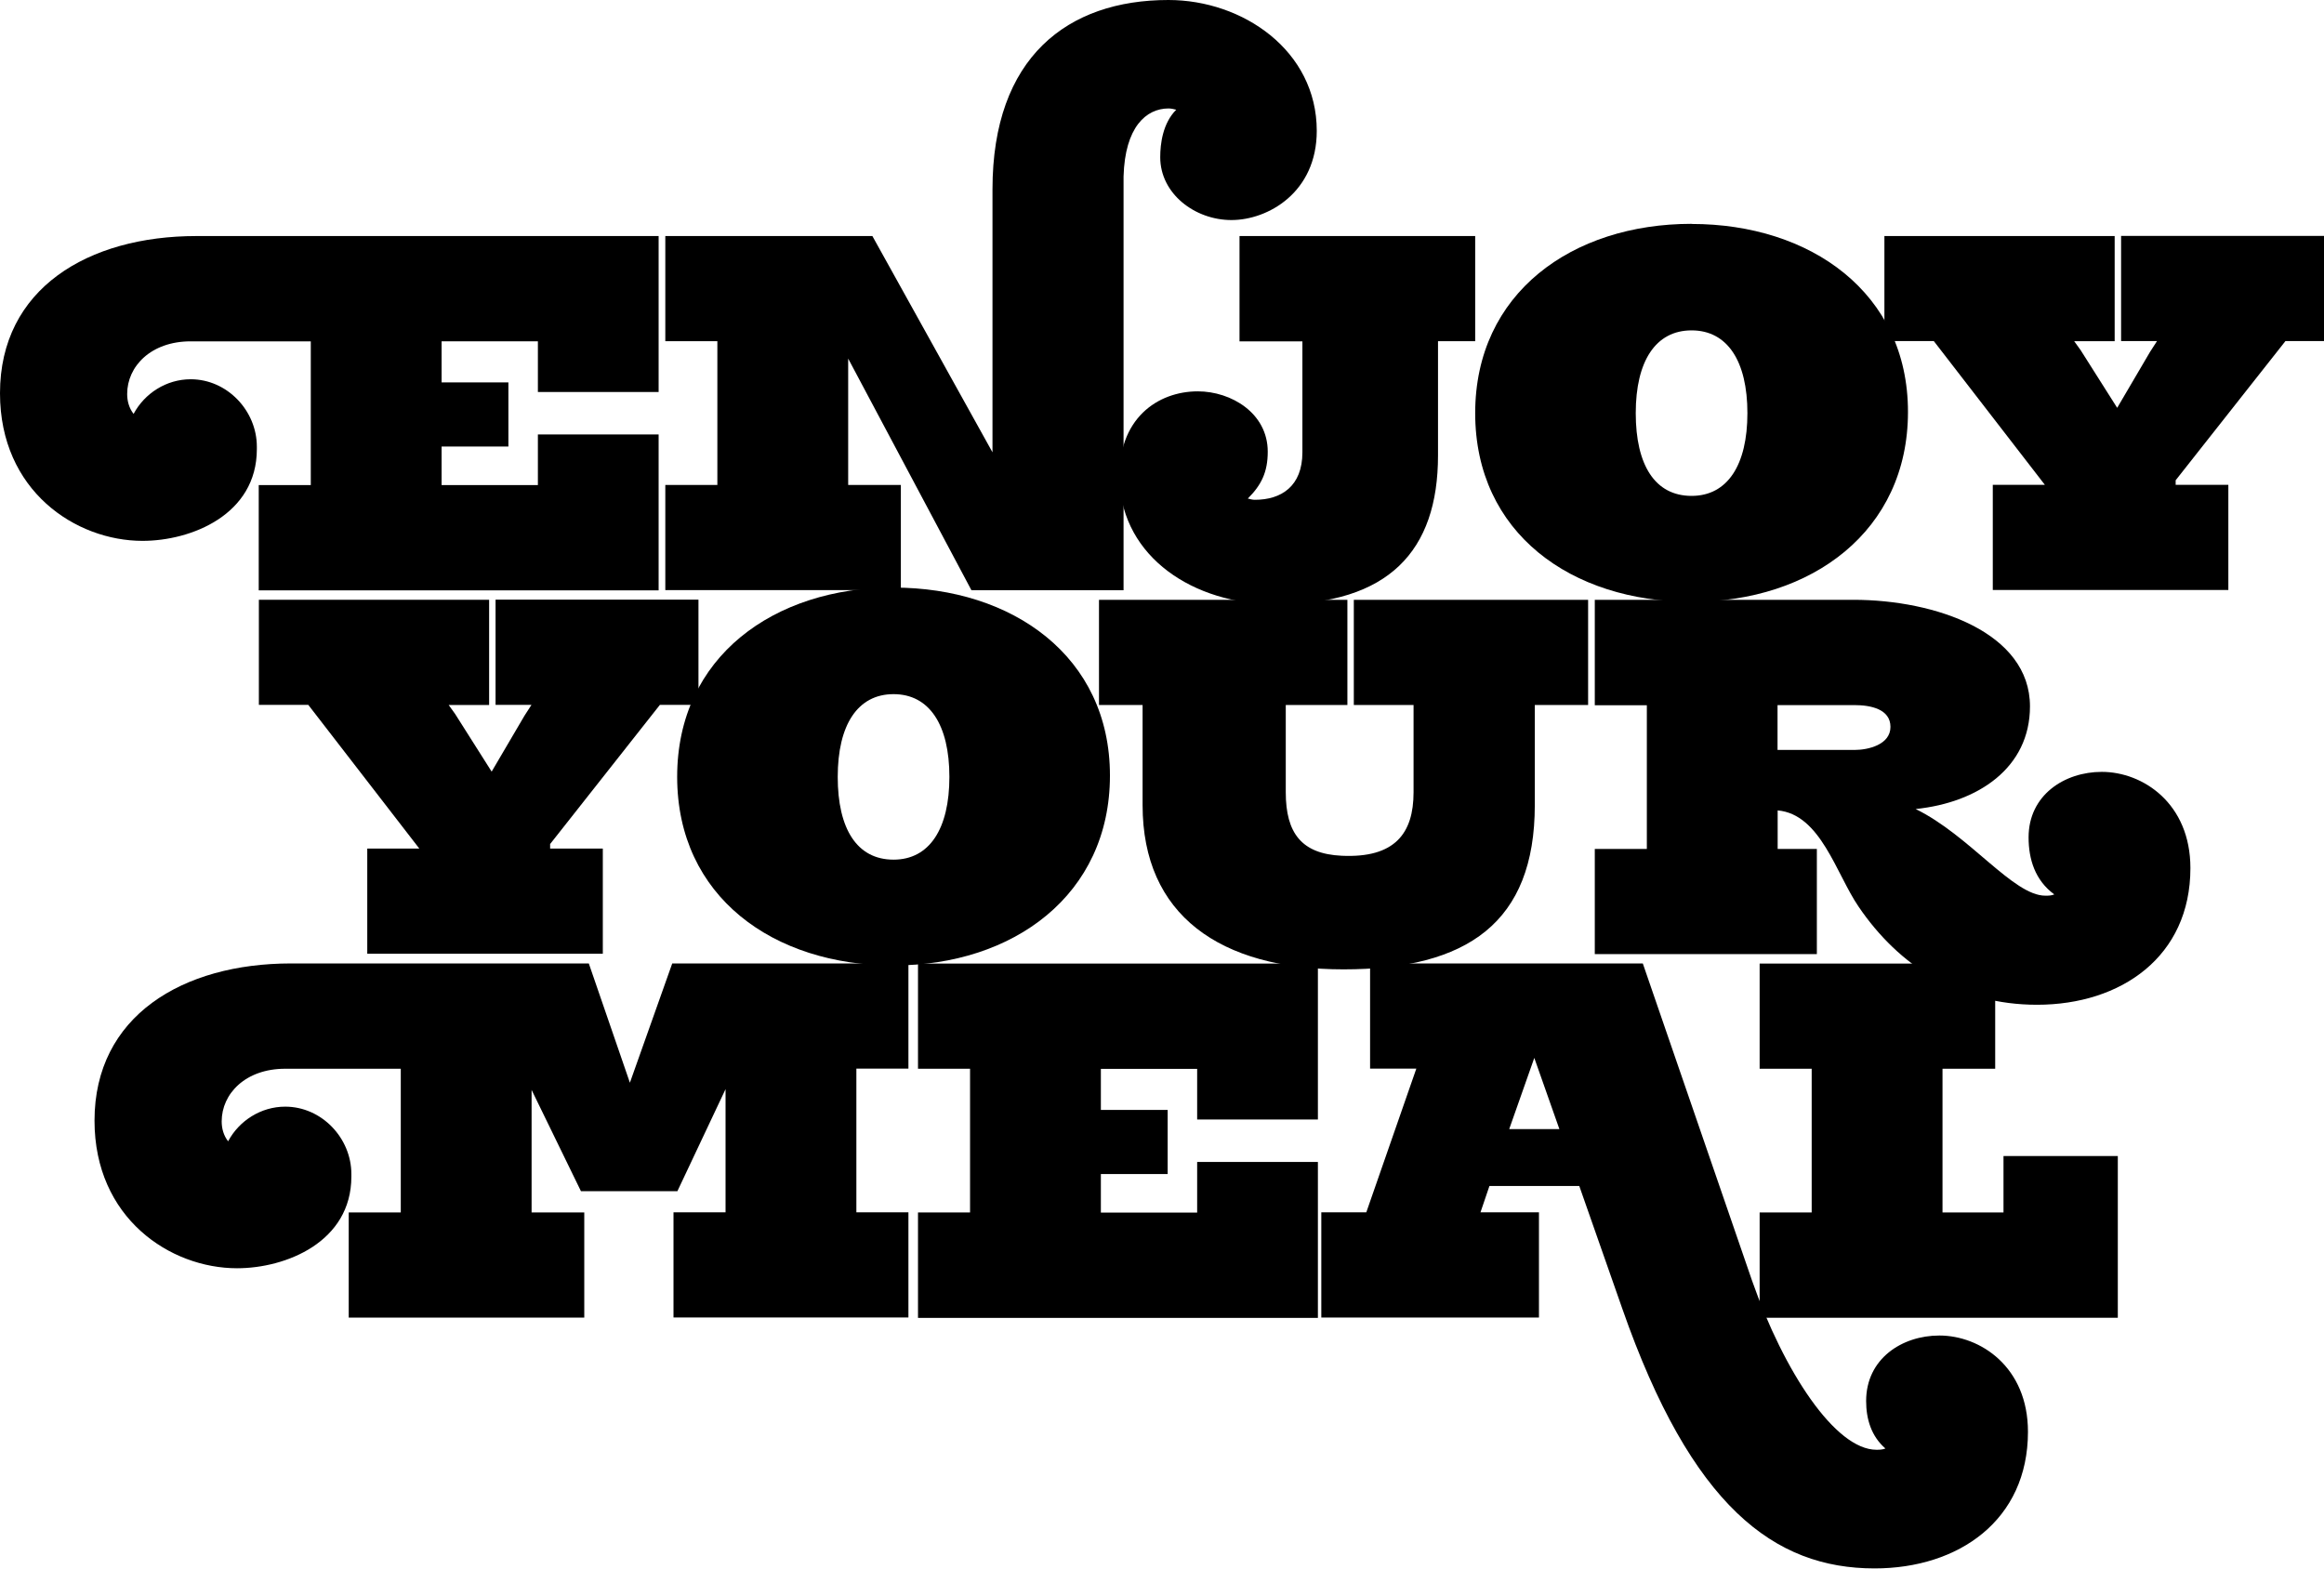
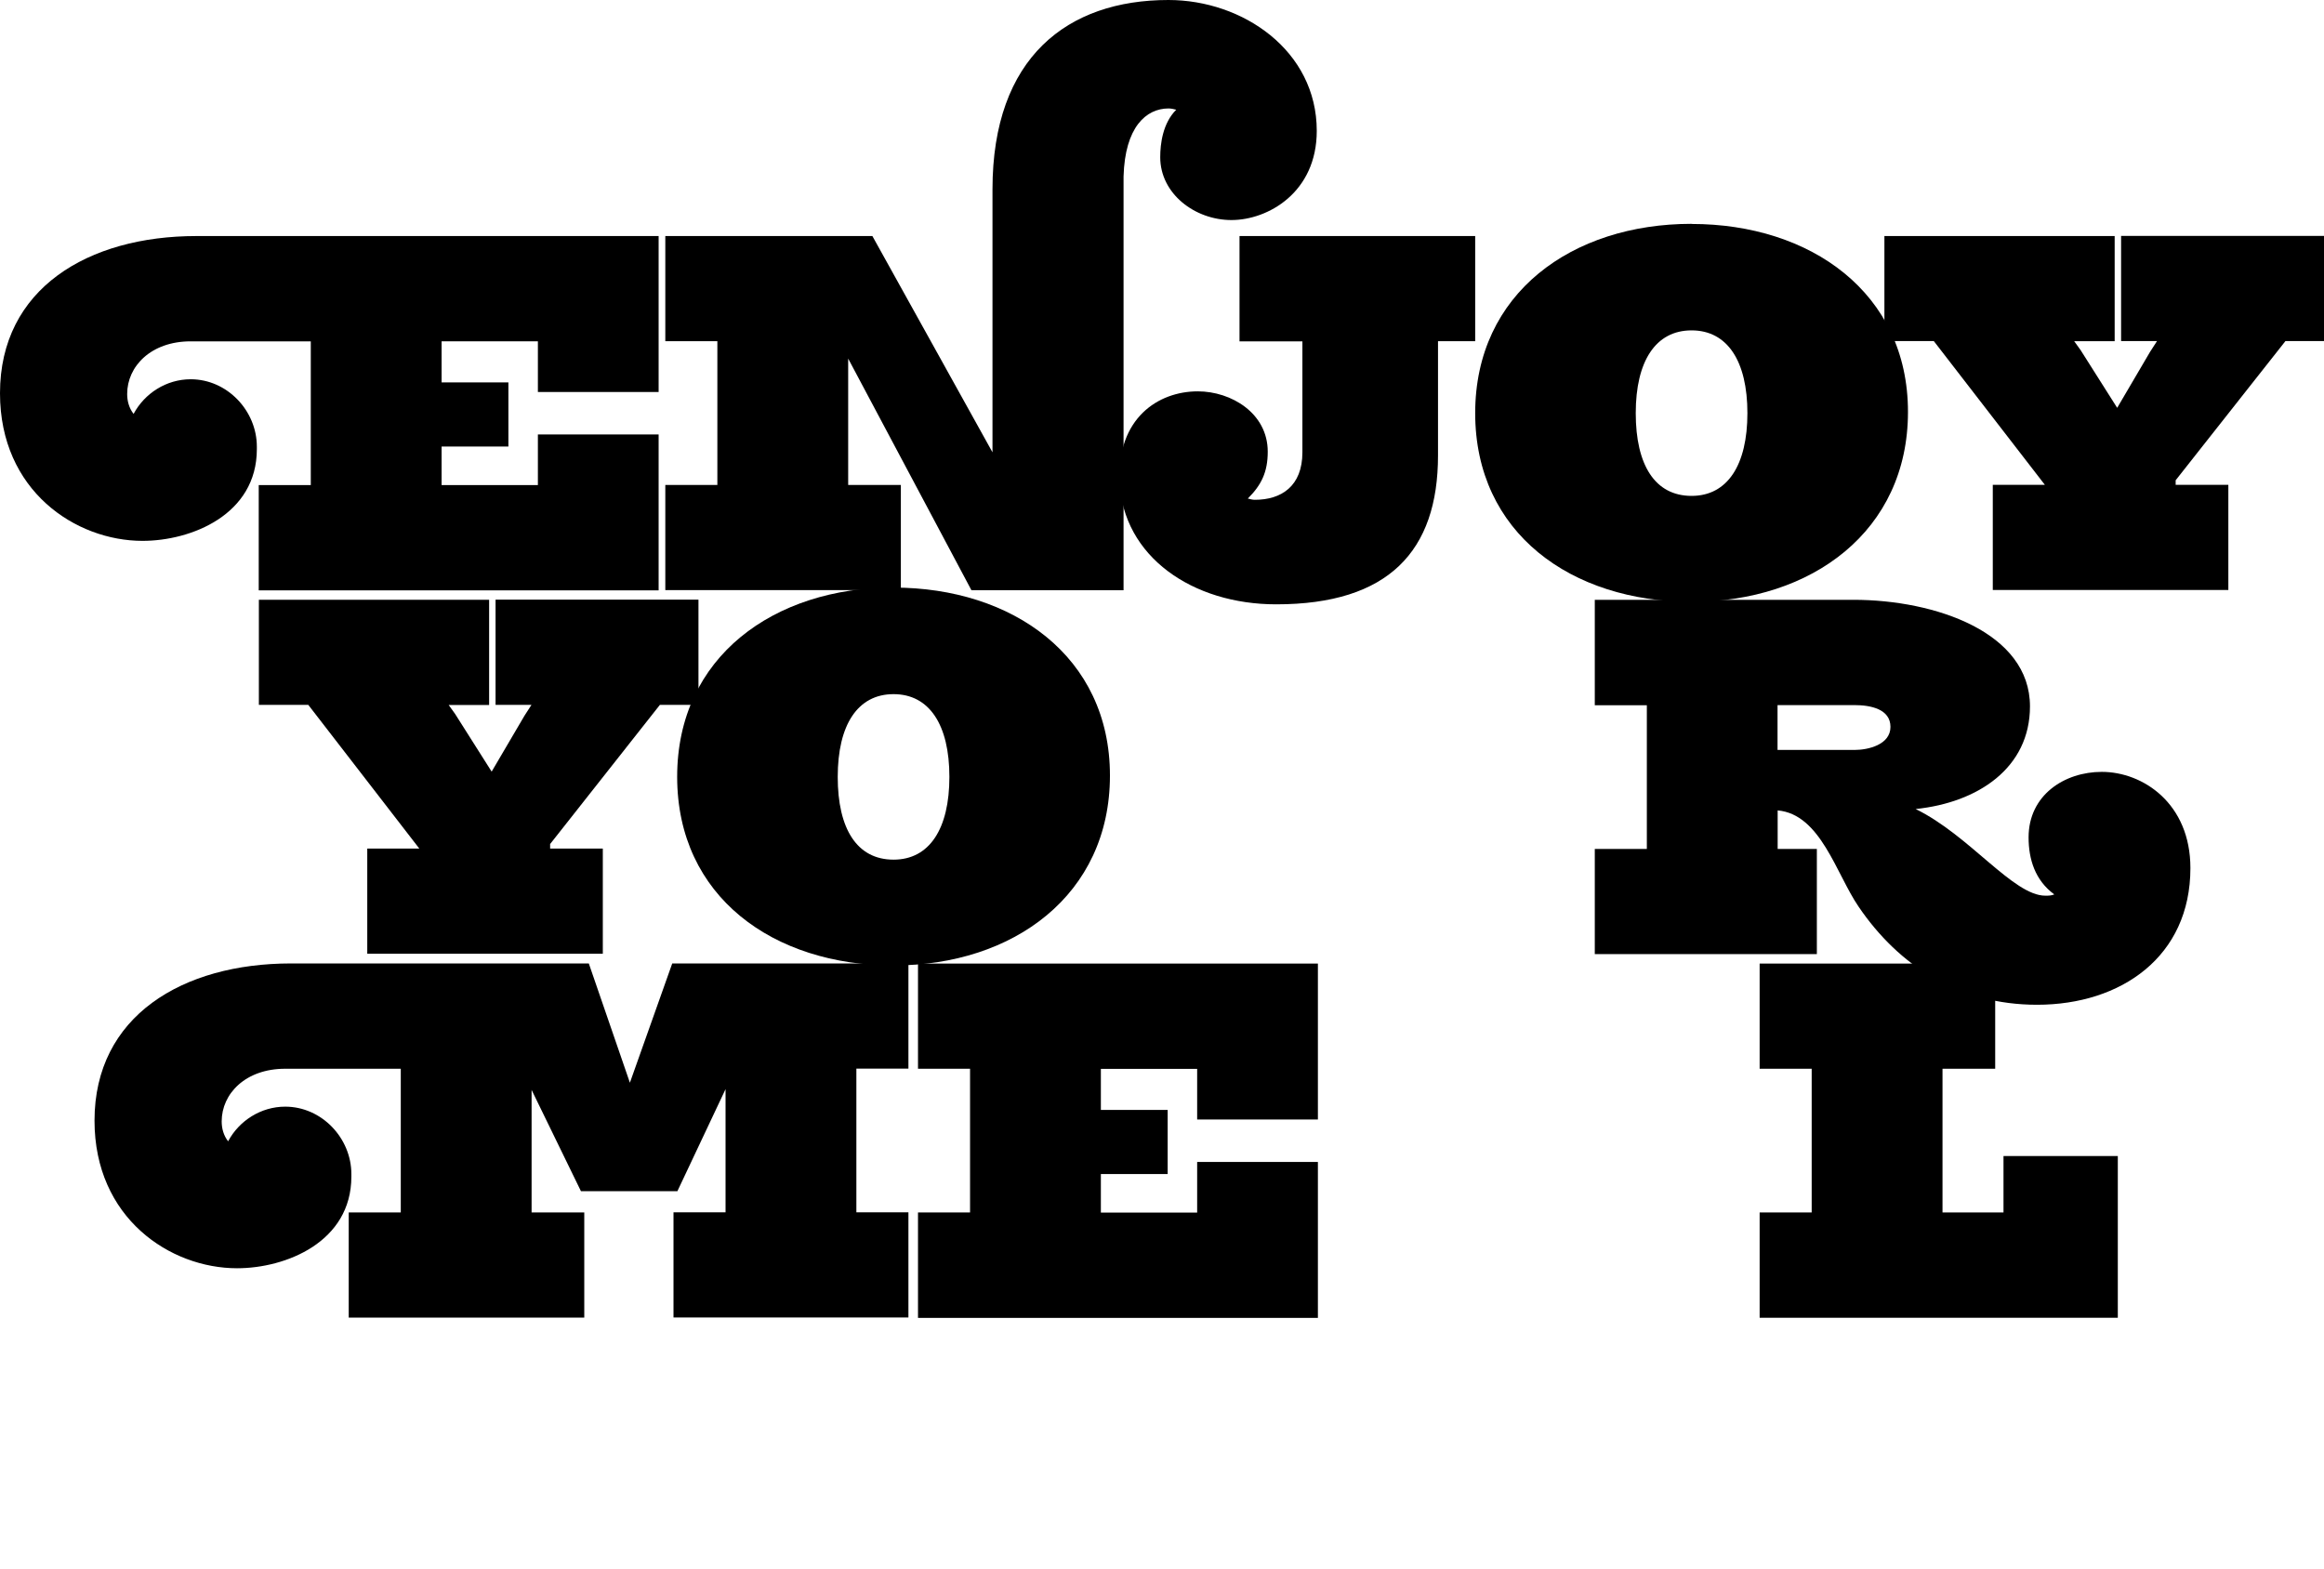
<svg xmlns="http://www.w3.org/2000/svg" fill="none" height="270" viewBox="0 0 400 270" width="400">
  <clipPath id="a">
    <path d="m0 0h400v270h-400z" />
  </clipPath>
  <g clip-path="url(#a)" fill="#000">
    <path d="m44.534 83.496h8.959v-24.739h-20.672c-6.855 0-10.933 4.315-10.933 9.063 0 1.214.325 2.428 1.106 3.426 1.887-3.534 5.64-5.963 9.826-5.963 6.291 0 11.388 5.42 11.388 11.6v.434c0 11.274-11.28 15.784-19.675 15.784-11.497 0-24.534-8.607-24.534-25.411 0-17.996 15.141-27.059 33.818-27.059h79.544v26.842h-20.781v-8.716h-16.573v7.068h11.497v11.036h-11.497v6.635h16.573v-8.716h20.781v26.841h-68.828v-18.104z" />
    <path d="m114.469 40.631h35.683l20.672 37.227v-45.271c0-22.744 12.929-32.587 30.282-32.587 12.82 0 25.532 8.716 25.532 22.527 0 10.602-8.395 15.351-14.686 15.351-6.29 0-12.256-4.531-12.256-10.819 0-2.32.434-5.854 2.755-8.174-.434-.108-.889-.217-1.323-.217-3.861 0-7.505 3.209-7.744 11.708v71.224h-26.182l-21.215-39.873v21.747h9.067v18.104h-40.542v-18.104h8.959v-24.739h-8.959v-18.104z" />
    <path d="m213.362 40.631h40.543v18.104h-6.399v19.665c0 16.456-8.504 25.627-27.853 25.627-14.36 0-26.399-8.174-26.963-21.204-.434-10.819 6.638-15.459 13.471-15.459 5.748 0 12.039 3.751 12.039 10.385 0 3.534-1.107 5.746-3.428 8.066.434.108.781.217 1.215.217 4.534 0 8.178-2.32 8.178-8.174v-19.101h-10.824v-18.104z" />
    <path d="m291.15 38.55c20.433 0 37.245 11.816 37.245 32.349 0 20.532-16.573 32.696-37.245 32.696-20.673 0-37.245-11.816-37.245-32.479 0-20.663 16.681-32.587 37.245-32.587zm0 46.81c6.182 0 9.609-5.312 9.609-14.245 0-8.933-3.427-14.245-9.609-14.245-6.183 0-9.61 5.29-9.61 14.245 0 8.954 3.319 14.245 9.61 14.245z" />
    <path d="m324.295 40.631h39.675v18.104h-6.964l1.107 1.539 6.29 9.93 5.64-9.605 1.215-1.886h-6.182v-18.104h34.924v18.104h-6.638l-18.894 23.958v.781h9.068v18.104h-40.543v-18.104h8.959l-19.11-24.739h-8.504v-18.104z" />
    <path d="m44.512 103.247h39.675v18.104h-6.963l1.106 1.54 6.291 9.93 5.64-9.605 1.215-1.886h-6.182v-18.104h34.924v18.104h-6.638l-18.893 23.958v.78h9.068v18.104h-40.543v-18.104h8.959l-19.111-24.738h-8.503v-18.104z" />
    <path d="m153.796 101.144c20.434 0 37.245 11.817 37.245 32.349s-16.572 32.696-37.245 32.696c-20.672 0-37.245-11.817-37.245-32.479 0-20.663 16.681-32.587 37.245-32.587zm0 46.832c6.182 0 9.61-5.312 9.61-14.244 0-8.933-3.428-14.245-9.61-14.245s-9.609 5.29-9.609 14.245c0 8.954 3.318 14.244 9.609 14.244z" />
-     <path d="m233.015 103.248h40.326v18.104h-9.176v17.236c0 20.208-11.605 28.273-32.929 28.273-21.323 0-34.577-9.388-34.577-28.273v-17.236h-7.505v-18.104h42.755v18.104h-10.607v15.025c0 7.068 2.754 10.602 9.609 10.927 9.176.434 12.386-3.859 12.386-10.927v-15.025h-10.282z" />
    <path d="m274.469 103.248h44.533c14.143 0 30.391 5.637 30.391 18.342 0 10.602-8.959 16.565-19.675 17.671 9.284 4.531 16.79 14.916 22.321 14.916.542 0 .998 0 1.54-.216-3.319-2.429-4.425-6.071-4.425-9.822 0-7.285 6.182-11.274 12.603-11.274 7.072 0 15.249 5.42 15.249 16.564 0 15.242-11.93 23.525-26.399 23.525-13.362 0-23.752-6.635-30.715-16.89-3.862-5.637-6.53-15.914-13.927-16.565v6.635h6.746v18.104h-38.221v-18.104h8.959v-24.739h-8.959v-18.104zm31.475 18.104v7.74h13.253c2.321 0 6.183-.889 6.183-3.968s-3.428-3.751-6.183-3.751h-13.253z" />
    <path d="m100 205.064-8.503-17.454v21.096h9.067v18.104h-40.542v-18.104h8.959v-24.738h-19.892c-6.855 0-10.933 4.314-10.933 9.062 0 1.215.325 2.429 1.106 3.426 1.887-3.534 5.64-5.962 9.826-5.962 6.291 0 11.388 5.42 11.388 11.599v.434c0 11.274-11.28 15.784-19.675 15.784-11.497 0-24.534-8.607-24.534-25.411 0-17.995 15.141-27.058 33.818-27.058h51.258l7.072 20.532 7.288-20.532h40.651v18.104h-8.959v24.738h8.959v18.105h-40.434v-18.105h8.959v-21.204l-8.287 17.562h-16.572z" />
    <path d="m158.004 208.706h8.959v-24.739h-8.959v-18.104h68.829v26.842h-20.781v-8.716h-16.573v7.068h11.497v11.036h-11.497v6.635h16.573v-8.716h20.781v26.841h-68.829v-18.104z" />
-     <path d="m235.792 165.842h46.963l18.785 54.551c5.532 15.784 14.36 29.161 21.432 29.161.434 0 .998 0 1.54-.217-2.43-2.103-3.319-5.073-3.319-8.174 0-7.285 6.182-11.274 12.603-11.274 7.072 0 15.25 5.42 15.25 16.565 0 15.242-11.931 23.524-26.4 23.524-17.245 0-31.496-10.602-43.427-44.729l-7.397-21.096h-15.466l-1.54 4.531h10.065v18.105h-37.462v-18.105h7.744l8.611-24.738h-7.96v-18.104zm23.991 28.511h8.612l-4.317-12.25-4.317 12.25z" />
    <path d="m302.863 208.706h8.959v-24.739h-8.959v-18.104h40.543v18.104h-9.068v24.739h10.499v-9.713h19.675v27.839h-61.649v-18.104z" />
  </g>
</svg>